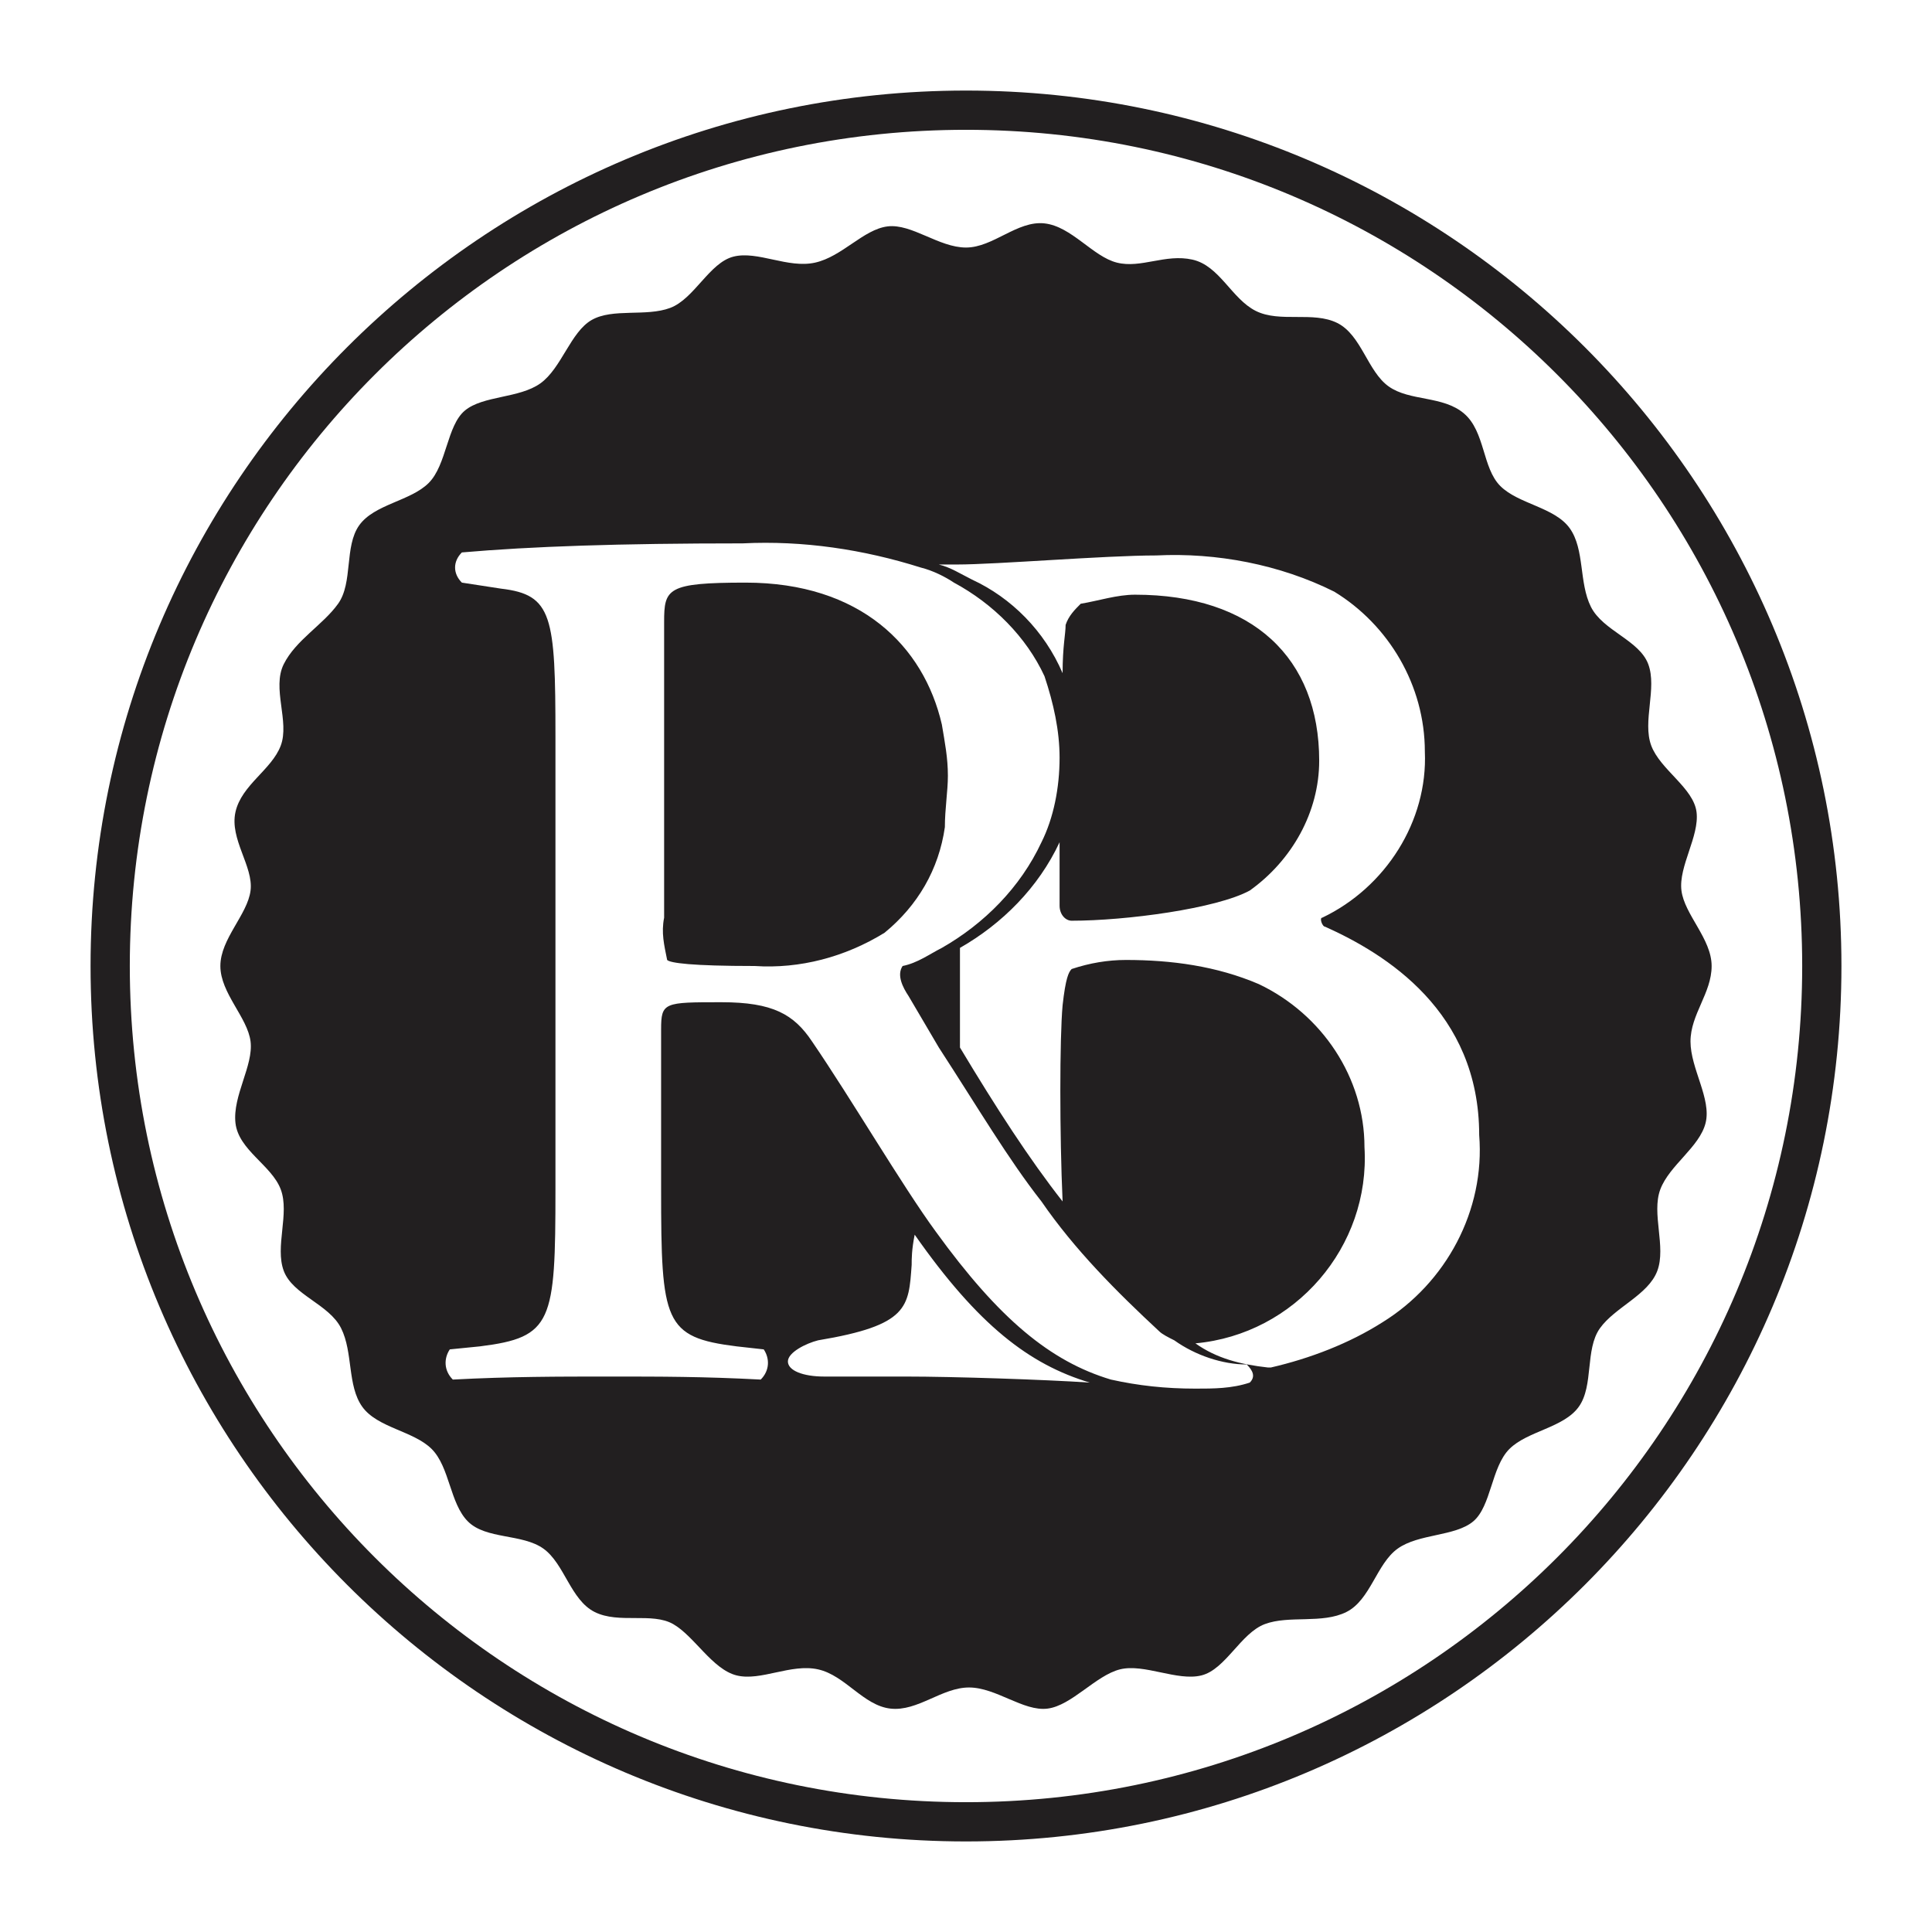
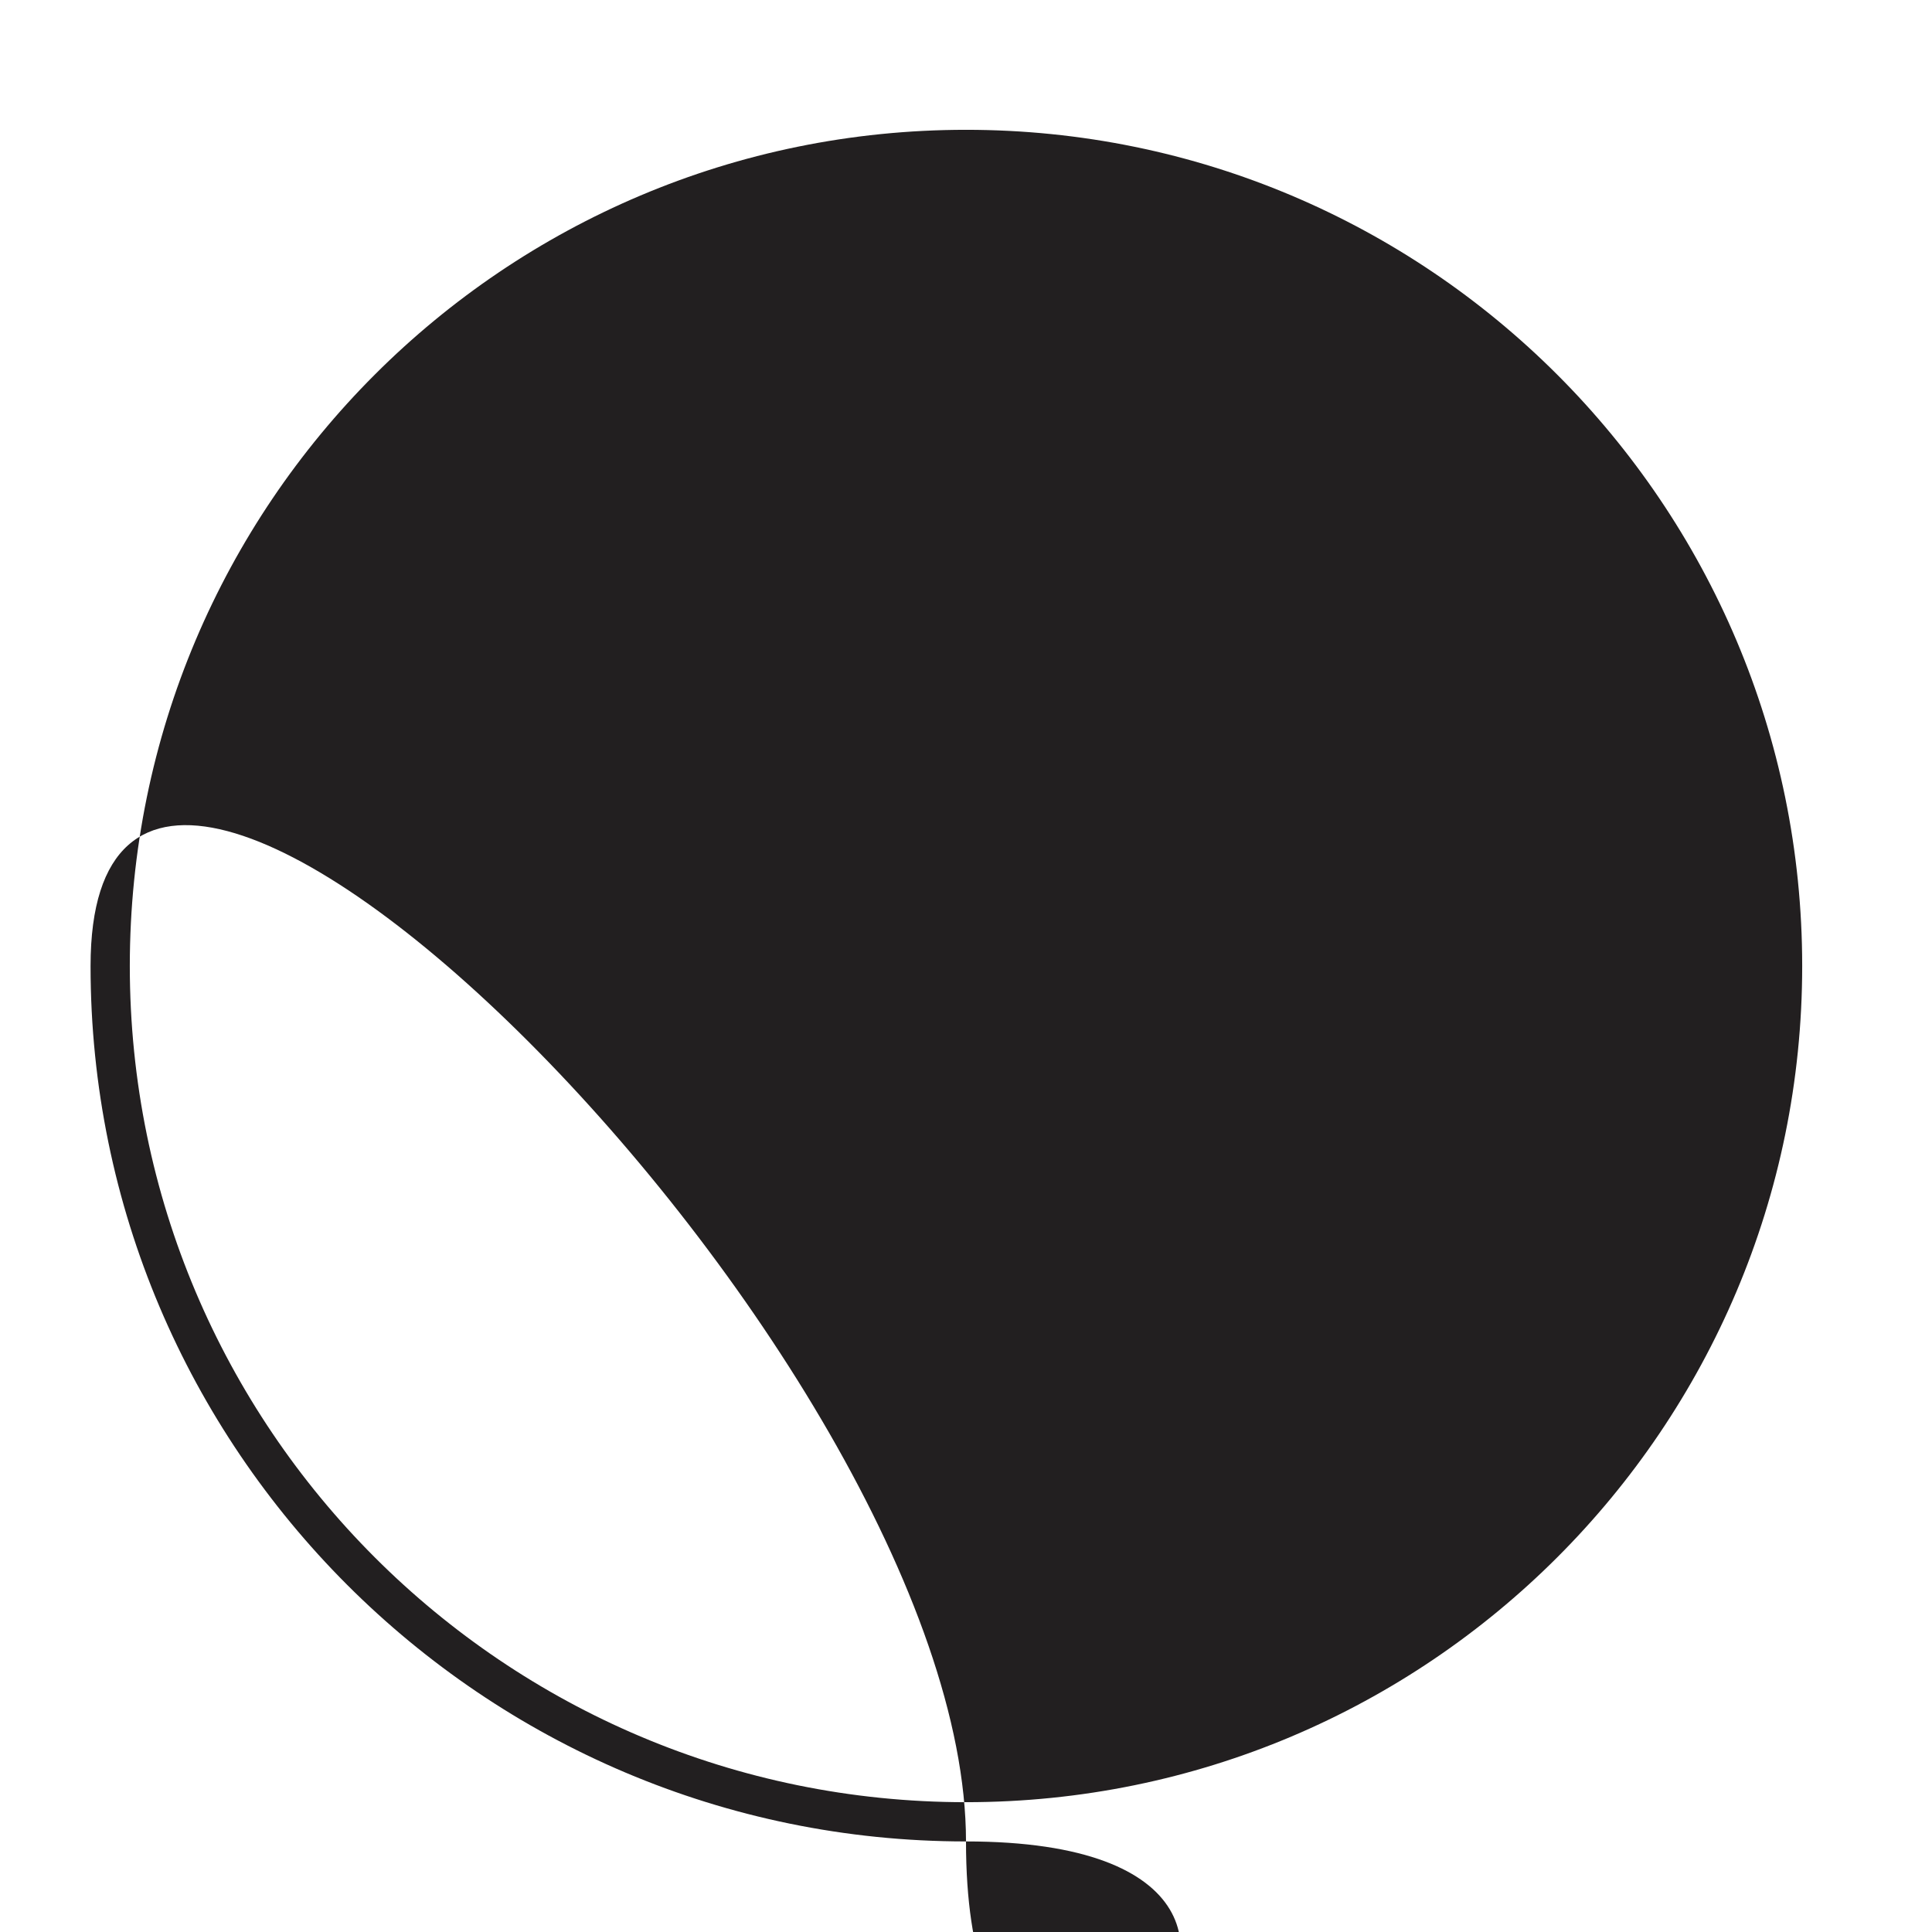
<svg xmlns="http://www.w3.org/2000/svg" version="1.1" id="Capa_1" x="0px" y="0px" width="64px" height="64px" viewBox="0 0 64 64" style="enable-background:new 0 0 64 64;" xml:space="preserve">
  <style type="text/css">
	.st0{fill:#221F20;}
</style>
-   <path class="st0" d="M32,61C16,61,3,48,3,32S16,3,32,3s29,13,29,29S48,61,32,61z M32,4.3C16.7,4.3,4.3,16.7,4.3,32  S16.7,59.7,32,59.7S59.7,47.3,59.7,32l0,0C59.7,16.7,47.3,4.3,32,4.3z" />
-   <path class="st0" d="M56.7,32c0-0.9-0.9-1.7-1-2.5s0.6-1.8,0.5-2.6s-1.2-1.4-1.5-2.2s0.2-1.9-0.1-2.7s-1.5-1.1-1.9-1.9  s-0.2-1.9-0.7-2.6s-1.7-0.8-2.3-1.4s-0.5-1.8-1.2-2.4s-1.8-0.4-2.5-0.9s-0.9-1.7-1.7-2.1s-1.9,0-2.7-0.4s-1.2-1.5-2.1-1.7  S37.8,8.9,37,8.7s-1.5-1.2-2.4-1.3S32.9,8.2,32,8.2s-1.8-0.8-2.6-0.7S27.9,8.5,27,8.7s-1.9-0.4-2.7-0.2s-1.3,1.4-2.1,1.7  s-1.9,0-2.6,0.4s-1,1.6-1.7,2.1s-1.9,0.4-2.5,0.9s-0.6,1.8-1.2,2.4s-1.8,0.7-2.3,1.4s-0.2,1.9-0.7,2.6S9.8,21.2,9.4,22  s0.2,1.9-0.1,2.7S8,26,7.8,26.9s0.6,1.8,0.5,2.6s-1,1.6-1,2.5s0.9,1.7,1,2.5s-0.6,1.8-0.5,2.7s1.2,1.4,1.5,2.2s-0.2,1.9,0.1,2.7  s1.5,1.1,1.9,1.9s0.2,1.9,0.7,2.6s1.7,0.8,2.3,1.4s0.6,1.8,1.2,2.4c0.6,0.6,1.8,0.4,2.5,0.9s0.9,1.7,1.7,2.1s1.9,0,2.6,0.4  s1.3,1.5,2.1,1.7s1.8-0.4,2.7-0.2s1.5,1.2,2.4,1.3s1.7-0.7,2.6-0.7c0.9,0,1.8,0.8,2.6,0.7s1.6-1.1,2.4-1.3s1.9,0.4,2.7,0.2  s1.3-1.4,2.1-1.7s1.9,0,2.7-0.4s1-1.6,1.7-2.1s1.9-0.4,2.5-0.9s0.6-1.8,1.2-2.4s1.8-0.7,2.3-1.4s0.2-1.9,0.7-2.6s1.6-1.1,1.9-1.9  s-0.2-1.9,0.1-2.7s1.3-1.4,1.5-2.2s-0.5-1.8-0.5-2.7S56.7,32.9,56.7,32z M30,45.6c-1,0-2,0-2.7,0s-1.2-0.2-1.2-0.5s0.6-0.6,1-0.7  c3-0.5,3-1.1,3.1-2.5c0-0.2,0-0.5,0.1-1c2.1,3,3.8,4.3,5.8,4.9C34.6,45.7,31.6,45.6,30,45.6z M41.4,45.8c-0.6,0.2-1.2,0.2-1.8,0.2  c-1,0-1.9-0.1-2.8-0.3c-2-0.6-3.7-2-5.8-4.9l0,0c-1.1-1.5-2.8-4.4-4.1-6.3c-0.6-0.9-1.3-1.3-3-1.3c-1.9,0-2,0-2,0.9v5.3  c0,4.4,0.1,4.9,2.5,5.2l0.9,0.1c0.2,0.3,0.2,0.7-0.1,1c-1.9-0.1-3.3-0.1-5-0.1s-3.3,0-5.2,0.1c-0.3-0.3-0.3-0.7-0.1-1l1-0.1  c2.4-0.3,2.5-0.8,2.5-5.2v-15c0-4-0.1-4.7-1.8-4.9l-1.3-0.2c-0.3-0.3-0.3-0.7,0-1c0,0,0,0,0,0c2.3-0.2,5.2-0.3,9.3-0.3  c2-0.1,4,0.2,5.9,0.8c0.4,0.1,0.8,0.3,1.1,0.5c1.3,0.7,2.4,1.8,3,3.1c0.3,0.9,0.5,1.8,0.5,2.7c0,1-0.2,2-0.6,2.8  c-0.7,1.5-1.9,2.7-3.3,3.5c-0.4,0.2-0.8,0.5-1.3,0.6c-0.2,0.3,0,0.7,0.2,1l1,1.7c1.3,2,2.3,3.7,3.4,5.1c1.1,1.6,2.5,3,3.9,4.3  c0.1,0.1,0.3,0.2,0.5,0.3c0.7,0.5,1.6,0.8,2.4,0.8l0,0C41.5,45.4,41.6,45.6,41.4,45.8C41.5,45.8,41.5,45.8,41.4,45.8z M45.8,43.8  c-1.1,0.7-2.4,1.2-3.7,1.5c0,0,0,0-0.1,0c-0.9-0.1-1.7-0.3-2.4-0.8c3.3-0.3,5.8-3.2,5.6-6.5c0-2.3-1.4-4.4-3.5-5.4  c-1.4-0.6-2.9-0.8-4.4-0.8c-0.6,0-1.2,0.1-1.8,0.3c-0.1,0.1-0.2,0.3-0.3,1.2c-0.1,1.1-0.1,4.3,0,6.5c-1.1-1.4-2.2-3.1-3.4-5.1  c0-1,0-2.1,0-3.3c1.4-0.8,2.6-2,3.3-3.5c0,0.6,0,1.3,0,2.1c0,0.3,0.2,0.5,0.4,0.5c0,0,0,0,0,0c1.8,0,4.8-0.4,5.9-1  c1.4-1,2.3-2.6,2.3-4.3c0-3.4-2.2-5.5-6.1-5.5c-0.6,0-1.2,0.2-1.8,0.3c-0.2,0.2-0.4,0.4-0.5,0.7c0,0.3-0.1,0.7-0.1,1.6  c-0.6-1.4-1.7-2.5-3-3.1c-0.4-0.2-0.7-0.4-1.1-0.5h0.6c1.3,0,4.9-0.3,6.6-0.3c2-0.1,4.1,0.3,5.9,1.2c1.8,1.1,3,3.1,3,5.3  c0.1,2.3-1.3,4.5-3.4,5.5c-0.1,0,0,0.3,0.1,0.3c2,0.9,5.1,2.8,5.1,6.9C49.2,40.1,47.9,42.5,45.8,43.8L45.8,43.8z" />
-   <path class="st0" d="M31.4,25.7c0-0.6-0.1-1.1-0.2-1.7c-0.6-2.6-2.7-4.7-6.5-4.7c-2.6,0-2.7,0.2-2.7,1.3v9.8c-0.1,0.5,0,0.9,0.1,1.4  c0.1,0.1,0.8,0.2,2.9,0.2c1.5,0.1,3-0.3,4.3-1.1c1.1-0.9,1.8-2.1,2-3.5C31.3,26.8,31.4,26.2,31.4,25.7z" />
+   <path class="st0" d="M32,61C16,61,3,48,3,32s29,13,29,29S48,61,32,61z M32,4.3C16.7,4.3,4.3,16.7,4.3,32  S16.7,59.7,32,59.7S59.7,47.3,59.7,32l0,0C59.7,16.7,47.3,4.3,32,4.3z" />
</svg>